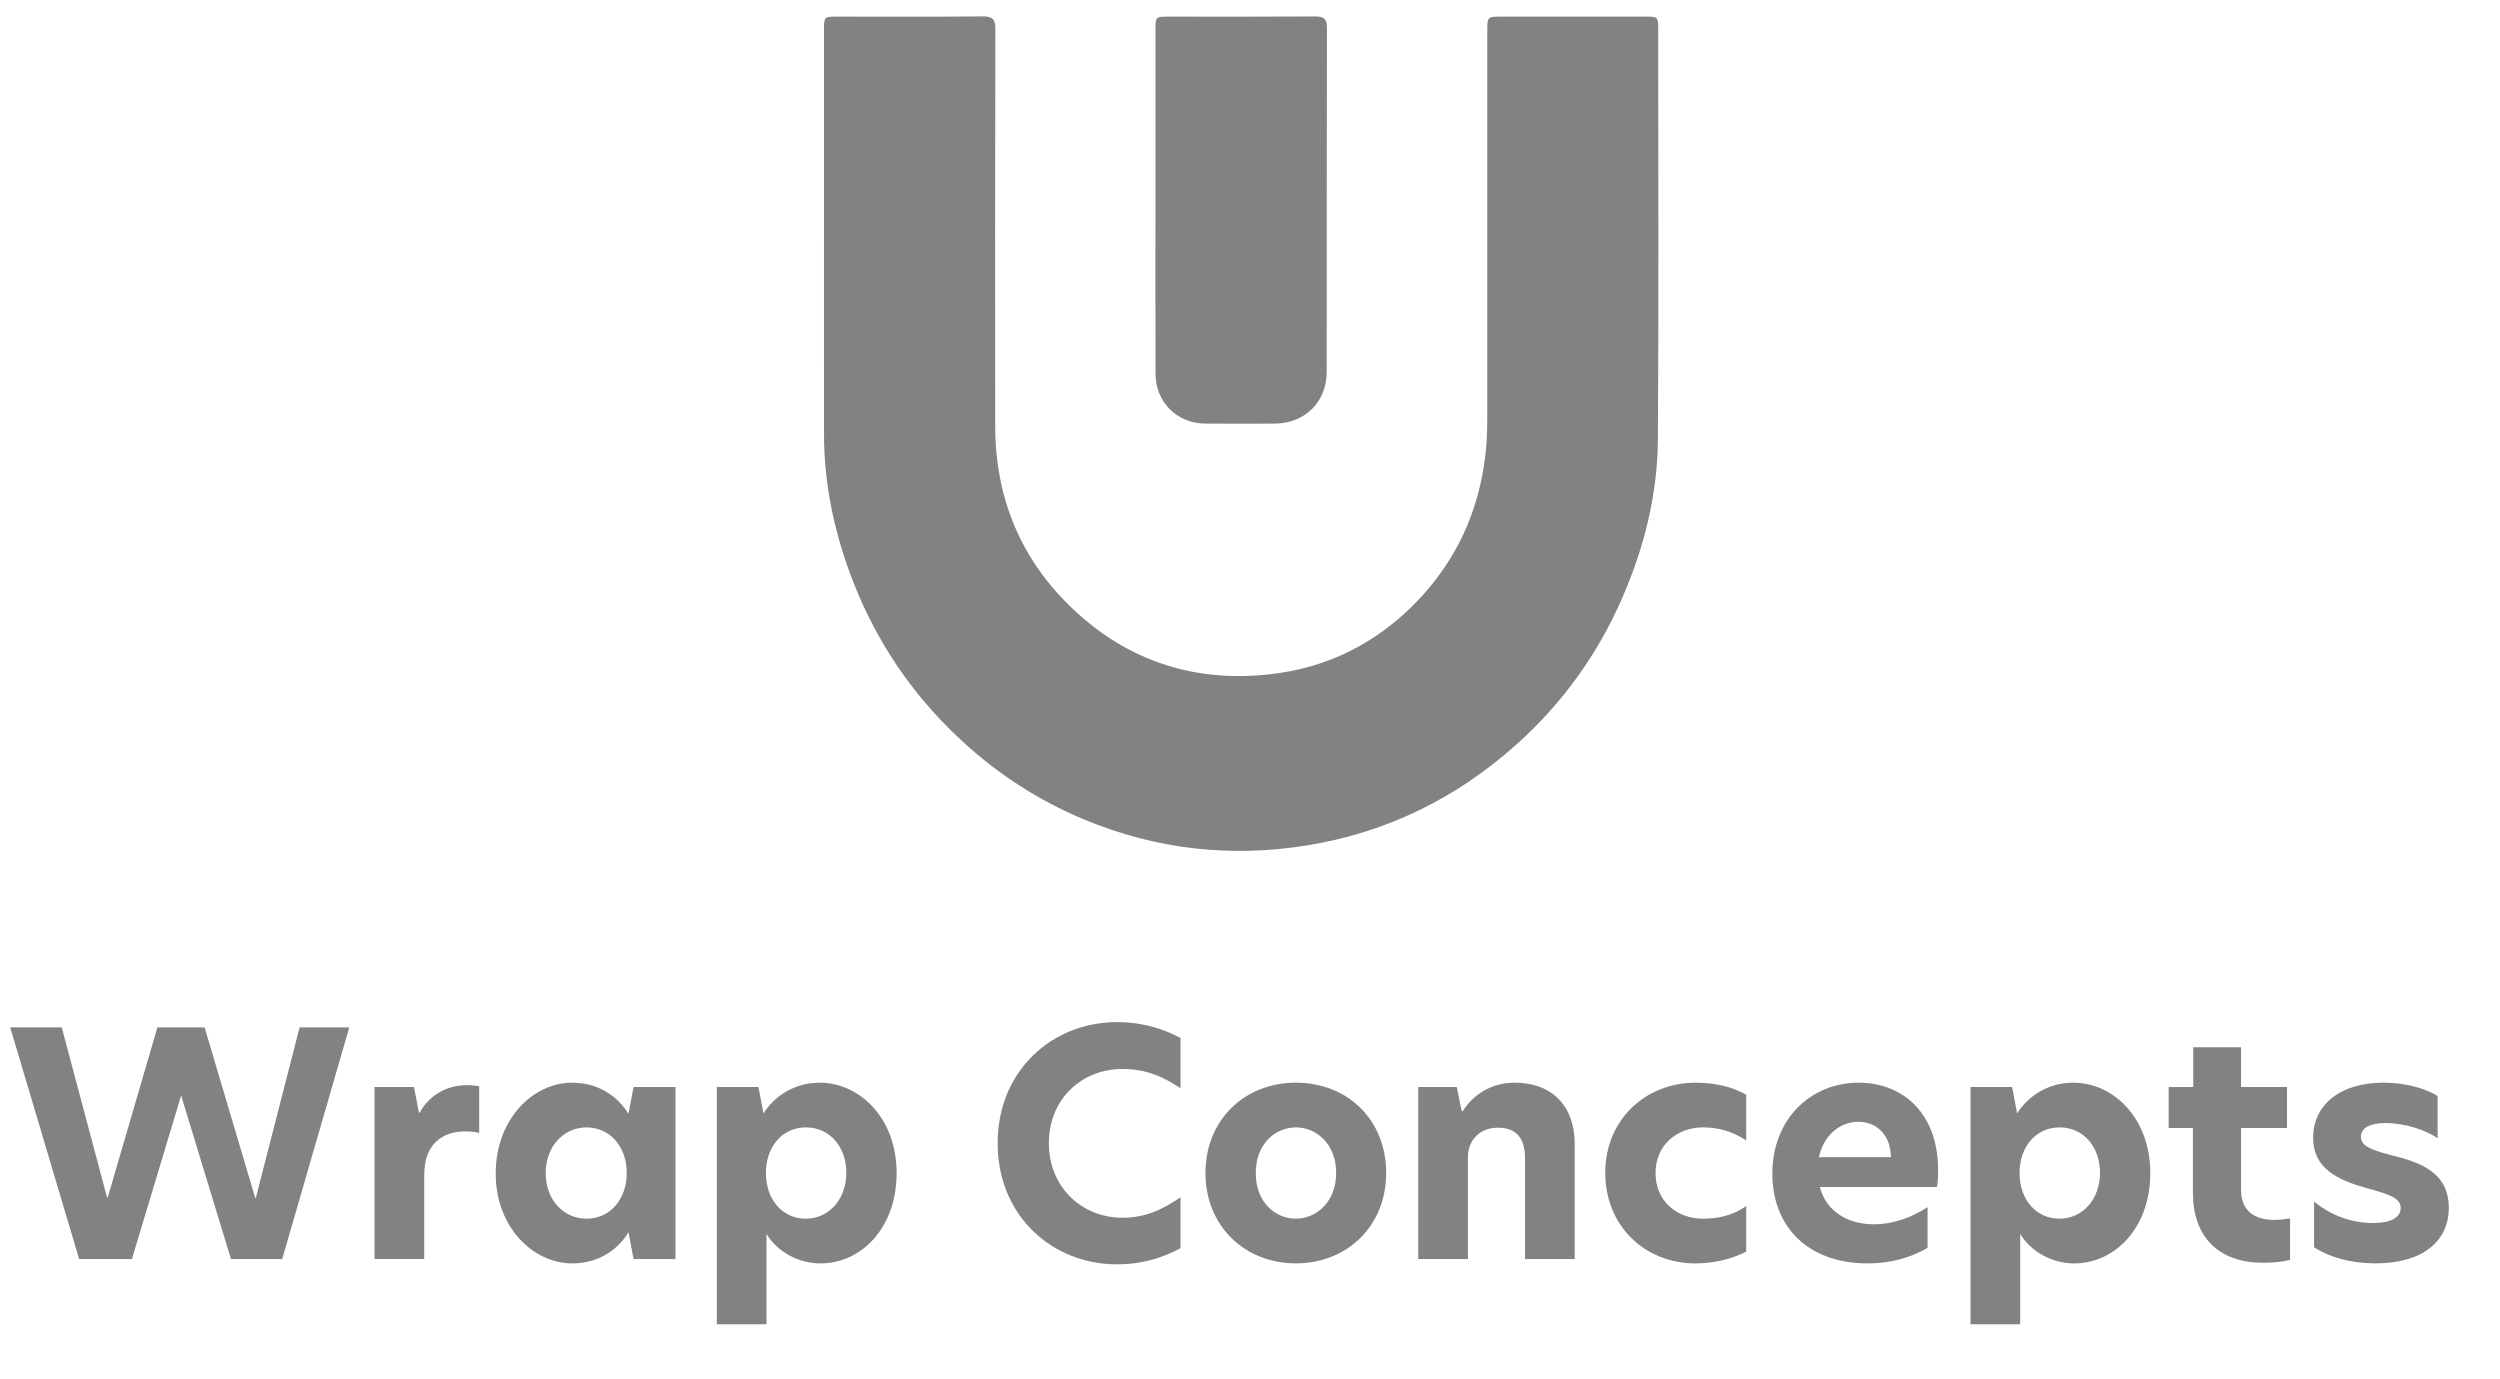
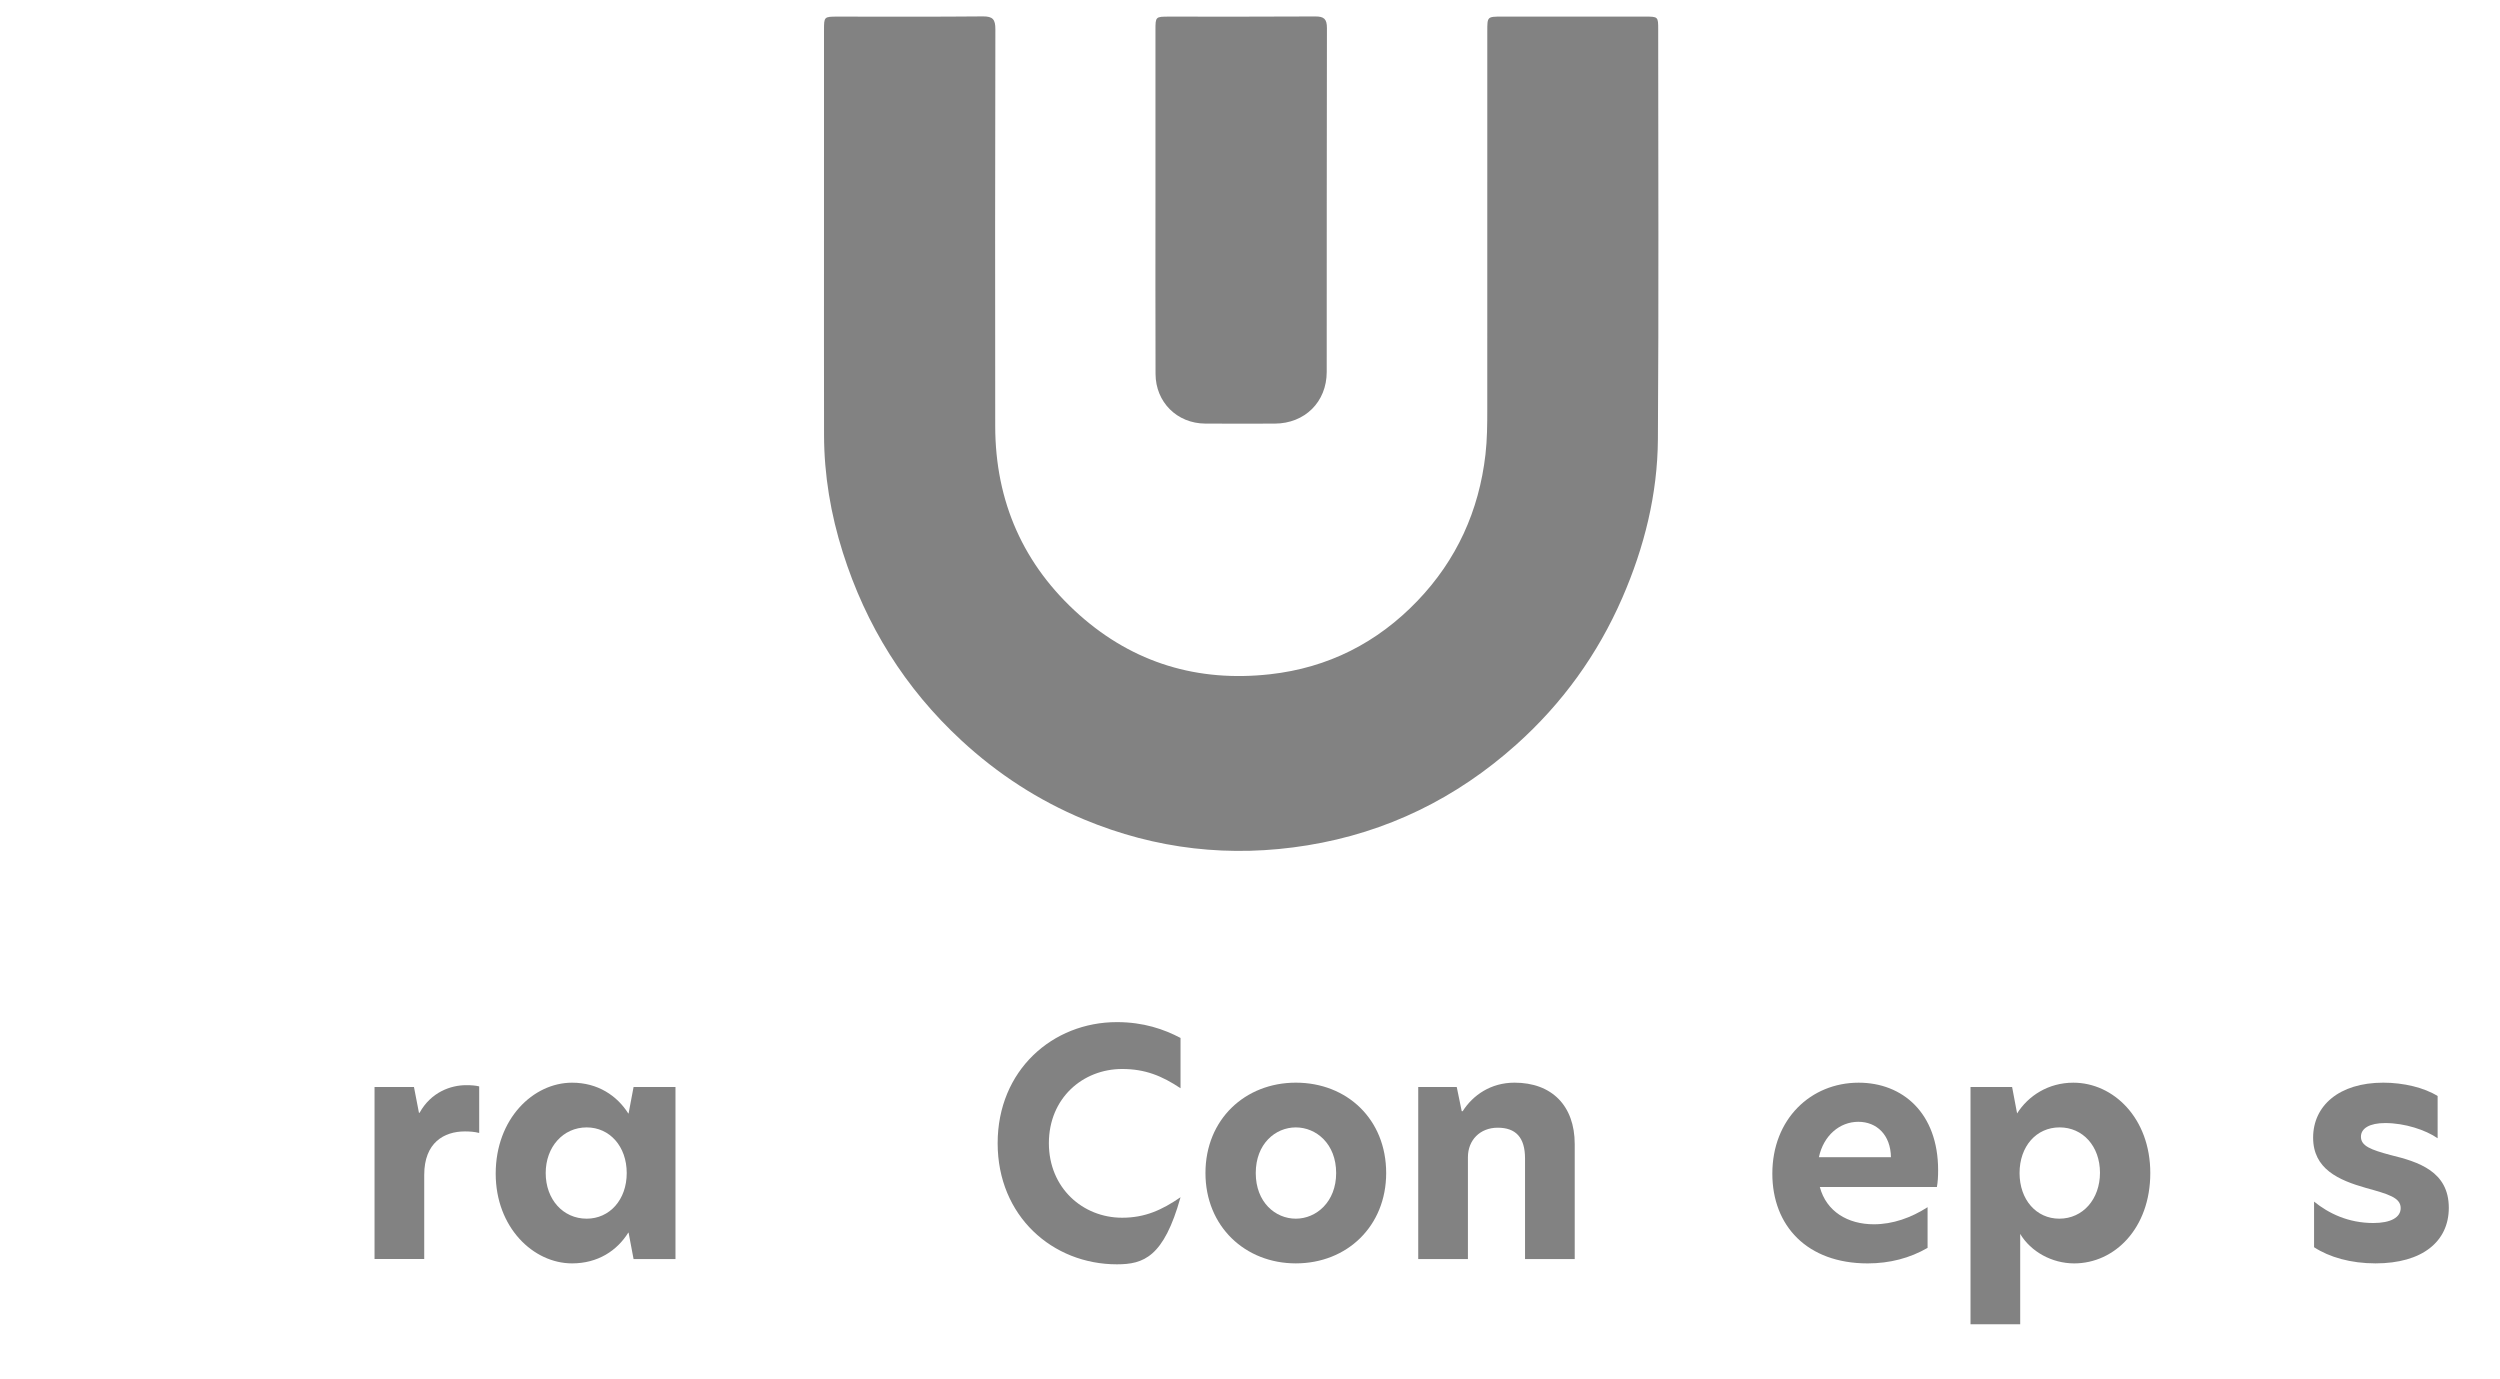
<svg xmlns="http://www.w3.org/2000/svg" version="1.1" id="Layer_1" x="0px" y="0px" viewBox="0 0 136 75" style="enable-background:new 0 0 136 75;" xml:space="preserve">
  <path style="fill:#828282;" d="M44.825,13.101c0-3.822,0-7.644,0.001-11.466c0-0.728,0.003-0.731,0.746-0.731  c2.631-0.001,5.263,0.014,7.894-0.012c0.548-0.005,0.683,0.169,0.682,0.699c-0.016,7.2-0.017,14.399-0.008,21.599  c0.005,4.101,1.539,7.563,4.592,10.273c2.94,2.609,6.434,3.654,10.355,3.217c3.163-0.352,5.841-1.716,8.026-3.996  c2.127-2.221,3.346-4.896,3.697-7.963c0.093-0.815,0.098-1.63,0.098-2.447c0.001-6.862,0.001-13.724,0.001-20.586  c0-0.783,0.001-0.784,0.79-0.785c2.596-0.001,5.191-0.001,7.787,0c0.717,0,0.72,0.003,0.72,0.695  c0.001,7.431,0.033,14.862-0.016,22.292c-0.02,2.994-0.735,5.868-1.932,8.621c-1.344,3.093-3.278,5.767-5.782,8.005  c-3.249,2.903-7.025,4.765-11.348,5.469c-4.188,0.682-8.248,0.222-12.161-1.409c-2.475-1.032-4.69-2.469-6.669-4.299  c-3.072-2.839-5.194-6.258-6.449-10.225c-0.657-2.075-1.018-4.208-1.021-6.392C44.821,20.141,44.825,16.621,44.825,13.101z" />
  <path style="fill:#828282;" d="M62.857,11.014c0-3.127-0.001-6.253,0-9.38c0-0.727,0.003-0.73,0.746-0.73  c2.647-0.001,5.295,0.009,7.942-0.009c0.48-0.003,0.641,0.137,0.64,0.633c-0.015,6.236-0.006,12.471-0.012,18.707  c-0.002,1.632-1.194,2.805-2.828,2.809c-1.261,0.003-2.523,0.008-3.784-0.001c-1.532-0.011-2.695-1.166-2.7-2.702  C62.85,17.232,62.857,14.123,62.857,11.014z" />
  <g>
-     <path style="fill:#828282;" d="M9.862,59.624H9.845l-2.669,8.868H4.305l-3.75-12.602h2.804l2.466,9.257h0.034l2.703-9.257h2.568   l2.753,9.273h0.034l2.381-9.273H19l-3.648,12.602h-2.787L9.862,59.624z" />
    <path style="fill:#828282;" d="M20.375,59.134h2.145l0.271,1.402h0.034c0.625-1.132,1.706-1.503,2.534-1.503   c0.287,0,0.507,0.017,0.709,0.067v2.533c-0.253-0.067-0.524-0.084-0.777-0.084c-1.132,0-2.213,0.607-2.213,2.364v4.578h-2.703   V59.134z" />
    <path style="fill:#828282;" d="M26.966,63.847c0-2.989,2.044-4.949,4.155-4.949c1.402,0,2.449,0.71,3.057,1.673h0.017l0.271-1.437   h2.28v9.358h-2.28l-0.271-1.436h-0.017c-0.608,0.979-1.655,1.672-3.057,1.672C29.01,68.729,26.966,66.769,26.966,63.847z    M31.915,66.296c1.25,0,2.179-1.03,2.179-2.482c0-1.453-0.929-2.483-2.179-2.483c-1.284,0-2.229,1.064-2.229,2.483   C29.686,65.249,30.631,66.296,31.915,66.296z" />
-     <path style="fill:#828282;" d="M38.997,59.134h2.263l0.271,1.437c0.608-0.963,1.706-1.673,3.057-1.673   c2.179,0,4.189,1.926,4.189,4.916c0,3.006-1.943,4.915-4.139,4.915c-1.216,0-2.365-0.642-2.939-1.604v4.915h-2.703V59.134z    M43.828,66.296c1.284,0,2.212-1.064,2.212-2.5s-0.929-2.466-2.196-2.466c-1.267,0-2.179,1.03-2.179,2.483   C41.666,65.266,42.578,66.296,43.828,66.296z" />
-     <path style="fill:#828282;" d="M60.758,68.779c-3.497,0-6.486-2.618-6.486-6.588s2.99-6.588,6.486-6.588   c1.453,0,2.567,0.389,3.463,0.861v2.736c-1.014-0.675-1.926-1.047-3.176-1.047c-2.145,0-3.986,1.588-3.986,4.037   c0,2.433,1.841,4.054,3.986,4.054c1.25,0,2.162-0.422,3.176-1.114v2.77C63.309,68.391,62.211,68.779,60.758,68.779z" />
+     <path style="fill:#828282;" d="M60.758,68.779c-3.497,0-6.486-2.618-6.486-6.588s2.99-6.588,6.486-6.588   c1.453,0,2.567,0.389,3.463,0.861v2.736c-1.014-0.675-1.926-1.047-3.176-1.047c-2.145,0-3.986,1.588-3.986,4.037   c0,2.433,1.841,4.054,3.986,4.054c1.25,0,2.162-0.422,3.176-1.114C63.309,68.391,62.211,68.779,60.758,68.779z" />
    <path style="fill:#828282;" d="M65.577,63.813c0-2.923,2.162-4.916,4.916-4.916c2.787,0,4.915,1.993,4.915,4.916   c0,2.888-2.128,4.915-4.915,4.915C67.739,68.729,65.577,66.719,65.577,63.813z M70.492,66.296c1.114,0,2.195-0.912,2.195-2.482   c0-1.588-1.081-2.483-2.195-2.483c-1.115,0-2.179,0.896-2.179,2.483C68.313,65.4,69.377,66.296,70.492,66.296z" />
    <path style="fill:#828282;" d="M85.665,62.242v6.25h-2.703V63.02c0-1.149-0.507-1.673-1.486-1.673   c-0.963,0-1.621,0.676-1.621,1.604v5.541h-2.703v-9.358h2.095l0.271,1.317h0.051c0.557-0.878,1.537-1.554,2.82-1.554   C84.415,58.897,85.665,60.147,85.665,62.242z" />
-     <path style="fill:#828282;" d="M92.645,66.296c0.744,0,1.571-0.135,2.349-0.692v2.483c-0.777,0.405-1.757,0.642-2.754,0.642   c-2.77,0-4.915-2.044-4.915-4.933c0-2.854,2.162-4.898,4.915-4.898c0.946,0,1.96,0.186,2.754,0.659v2.482   c-0.777-0.507-1.521-0.709-2.349-0.709c-1.401,0-2.584,0.946-2.584,2.483C90.061,65.367,91.243,66.296,92.645,66.296z" />
    <path style="fill:#828282;" d="M96.415,63.847c0-2.973,2.095-4.949,4.695-4.949c2.382,0,4.324,1.639,4.324,4.764   c0,0.338-0.017,0.642-0.067,0.912h-6.368c0.354,1.334,1.521,2.027,2.939,2.027c1.03,0,2.026-0.355,2.922-0.93v2.213   c-0.963,0.558-2.061,0.845-3.26,0.845C98.307,68.729,96.415,66.685,96.415,63.847z M102.867,62.951   c-0.017-1.216-0.777-1.925-1.773-1.925c-1.014,0-1.892,0.743-2.146,1.925H102.867z" />
    <path style="fill:#828282;" d="M107.195,59.134h2.264l0.271,1.437c0.607-0.963,1.706-1.673,3.057-1.673   c2.18,0,4.189,1.926,4.189,4.916c0,3.006-1.942,4.915-4.139,4.915c-1.216,0-2.364-0.642-2.938-1.604v4.915h-2.703V59.134z    M112.026,66.296c1.284,0,2.213-1.064,2.213-2.5s-0.929-2.466-2.196-2.466c-1.267,0-2.179,1.03-2.179,2.483   C109.864,65.266,110.776,66.296,112.026,66.296z" />
-     <path style="fill:#828282;" d="M121.912,59.134h2.5v2.229h-2.5v3.362c0,1.182,0.777,1.638,1.824,1.638   c0.253,0,0.541-0.033,0.845-0.084v2.264c-0.389,0.084-0.811,0.151-1.47,0.151c-2.483,0-3.817-1.47-3.817-3.8v-3.531h-1.317v-2.229   h1.334v-2.162h2.602V59.134z" />
    <path style="fill:#828282;" d="M132.607,59.624v2.297c-0.659-0.456-1.791-0.827-2.854-0.827c-0.845,0-1.318,0.287-1.318,0.743   c0,0.507,0.541,0.709,1.605,0.996c1.537,0.372,3.175,0.896,3.175,2.872c0,1.841-1.452,3.023-3.986,3.023   c-1.351,0-2.517-0.338-3.344-0.879v-2.482c0.794,0.642,1.857,1.165,3.226,1.165c0.946,0,1.486-0.304,1.486-0.811   c0-0.574-0.675-0.76-1.892-1.098c-1.486-0.423-2.871-1.03-2.871-2.736c0-1.724,1.401-2.99,3.817-2.99   C130.749,58.897,131.881,59.168,132.607,59.624z" />
  </g>
</svg>